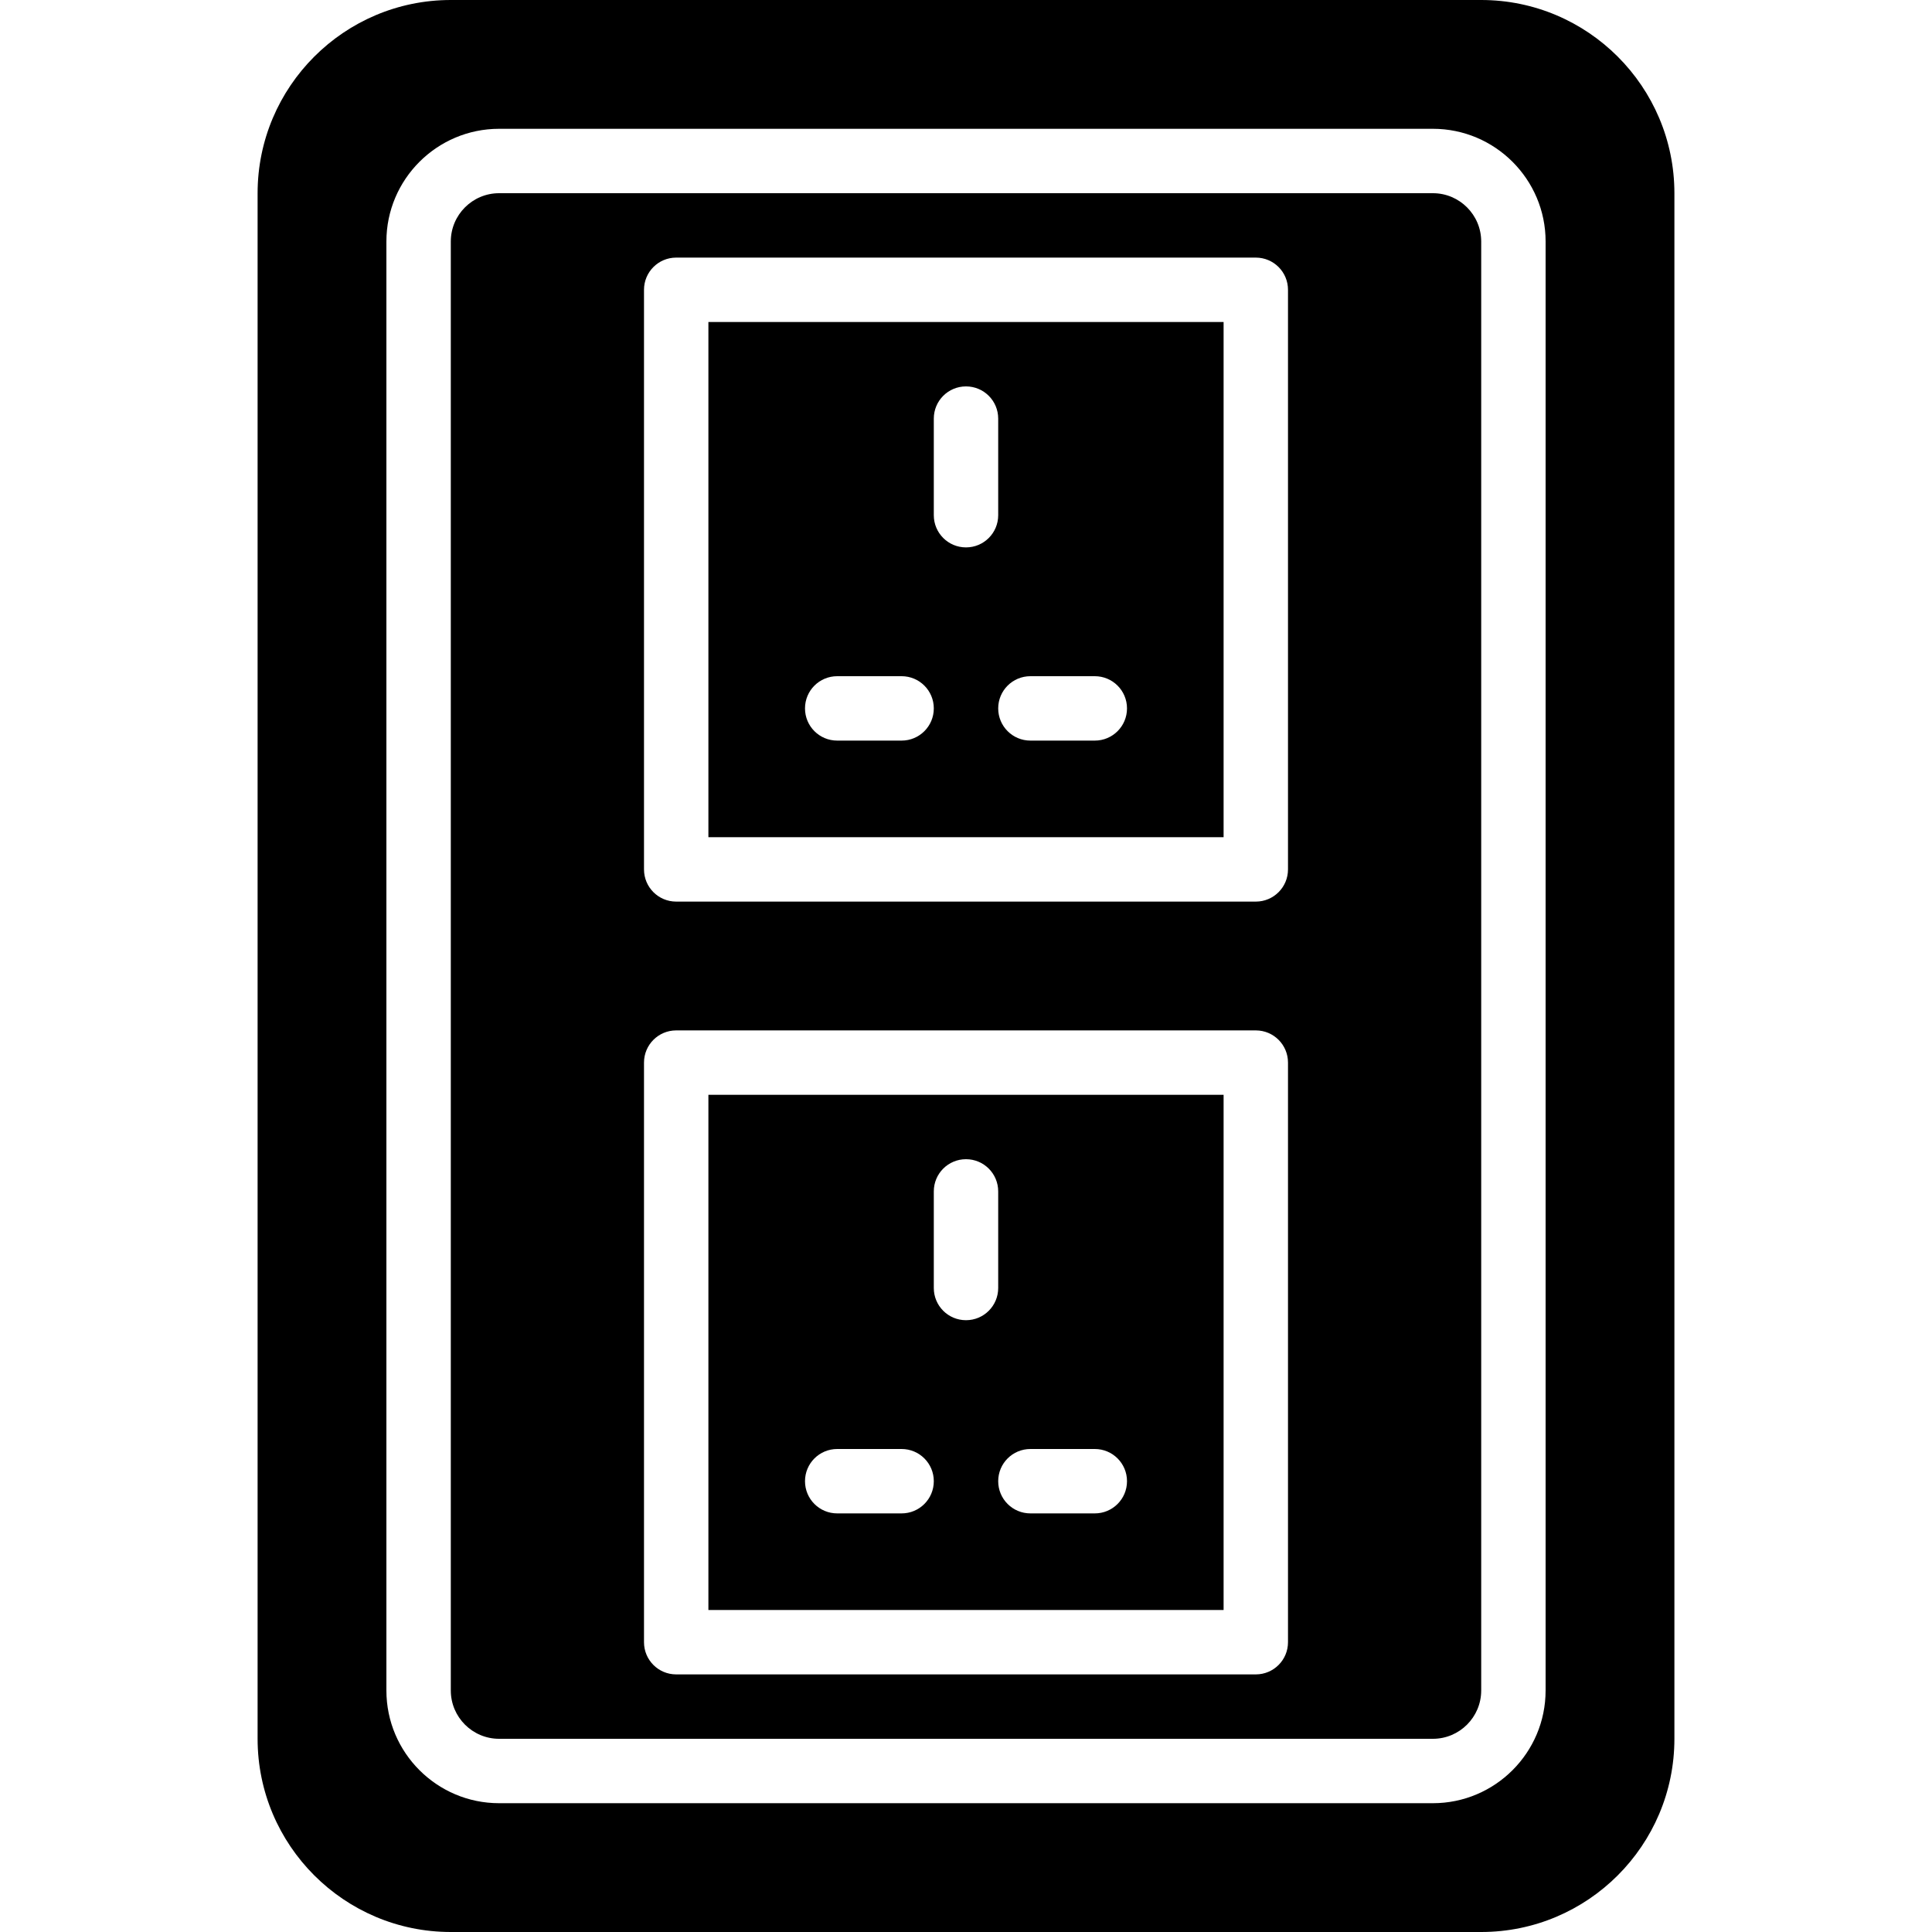
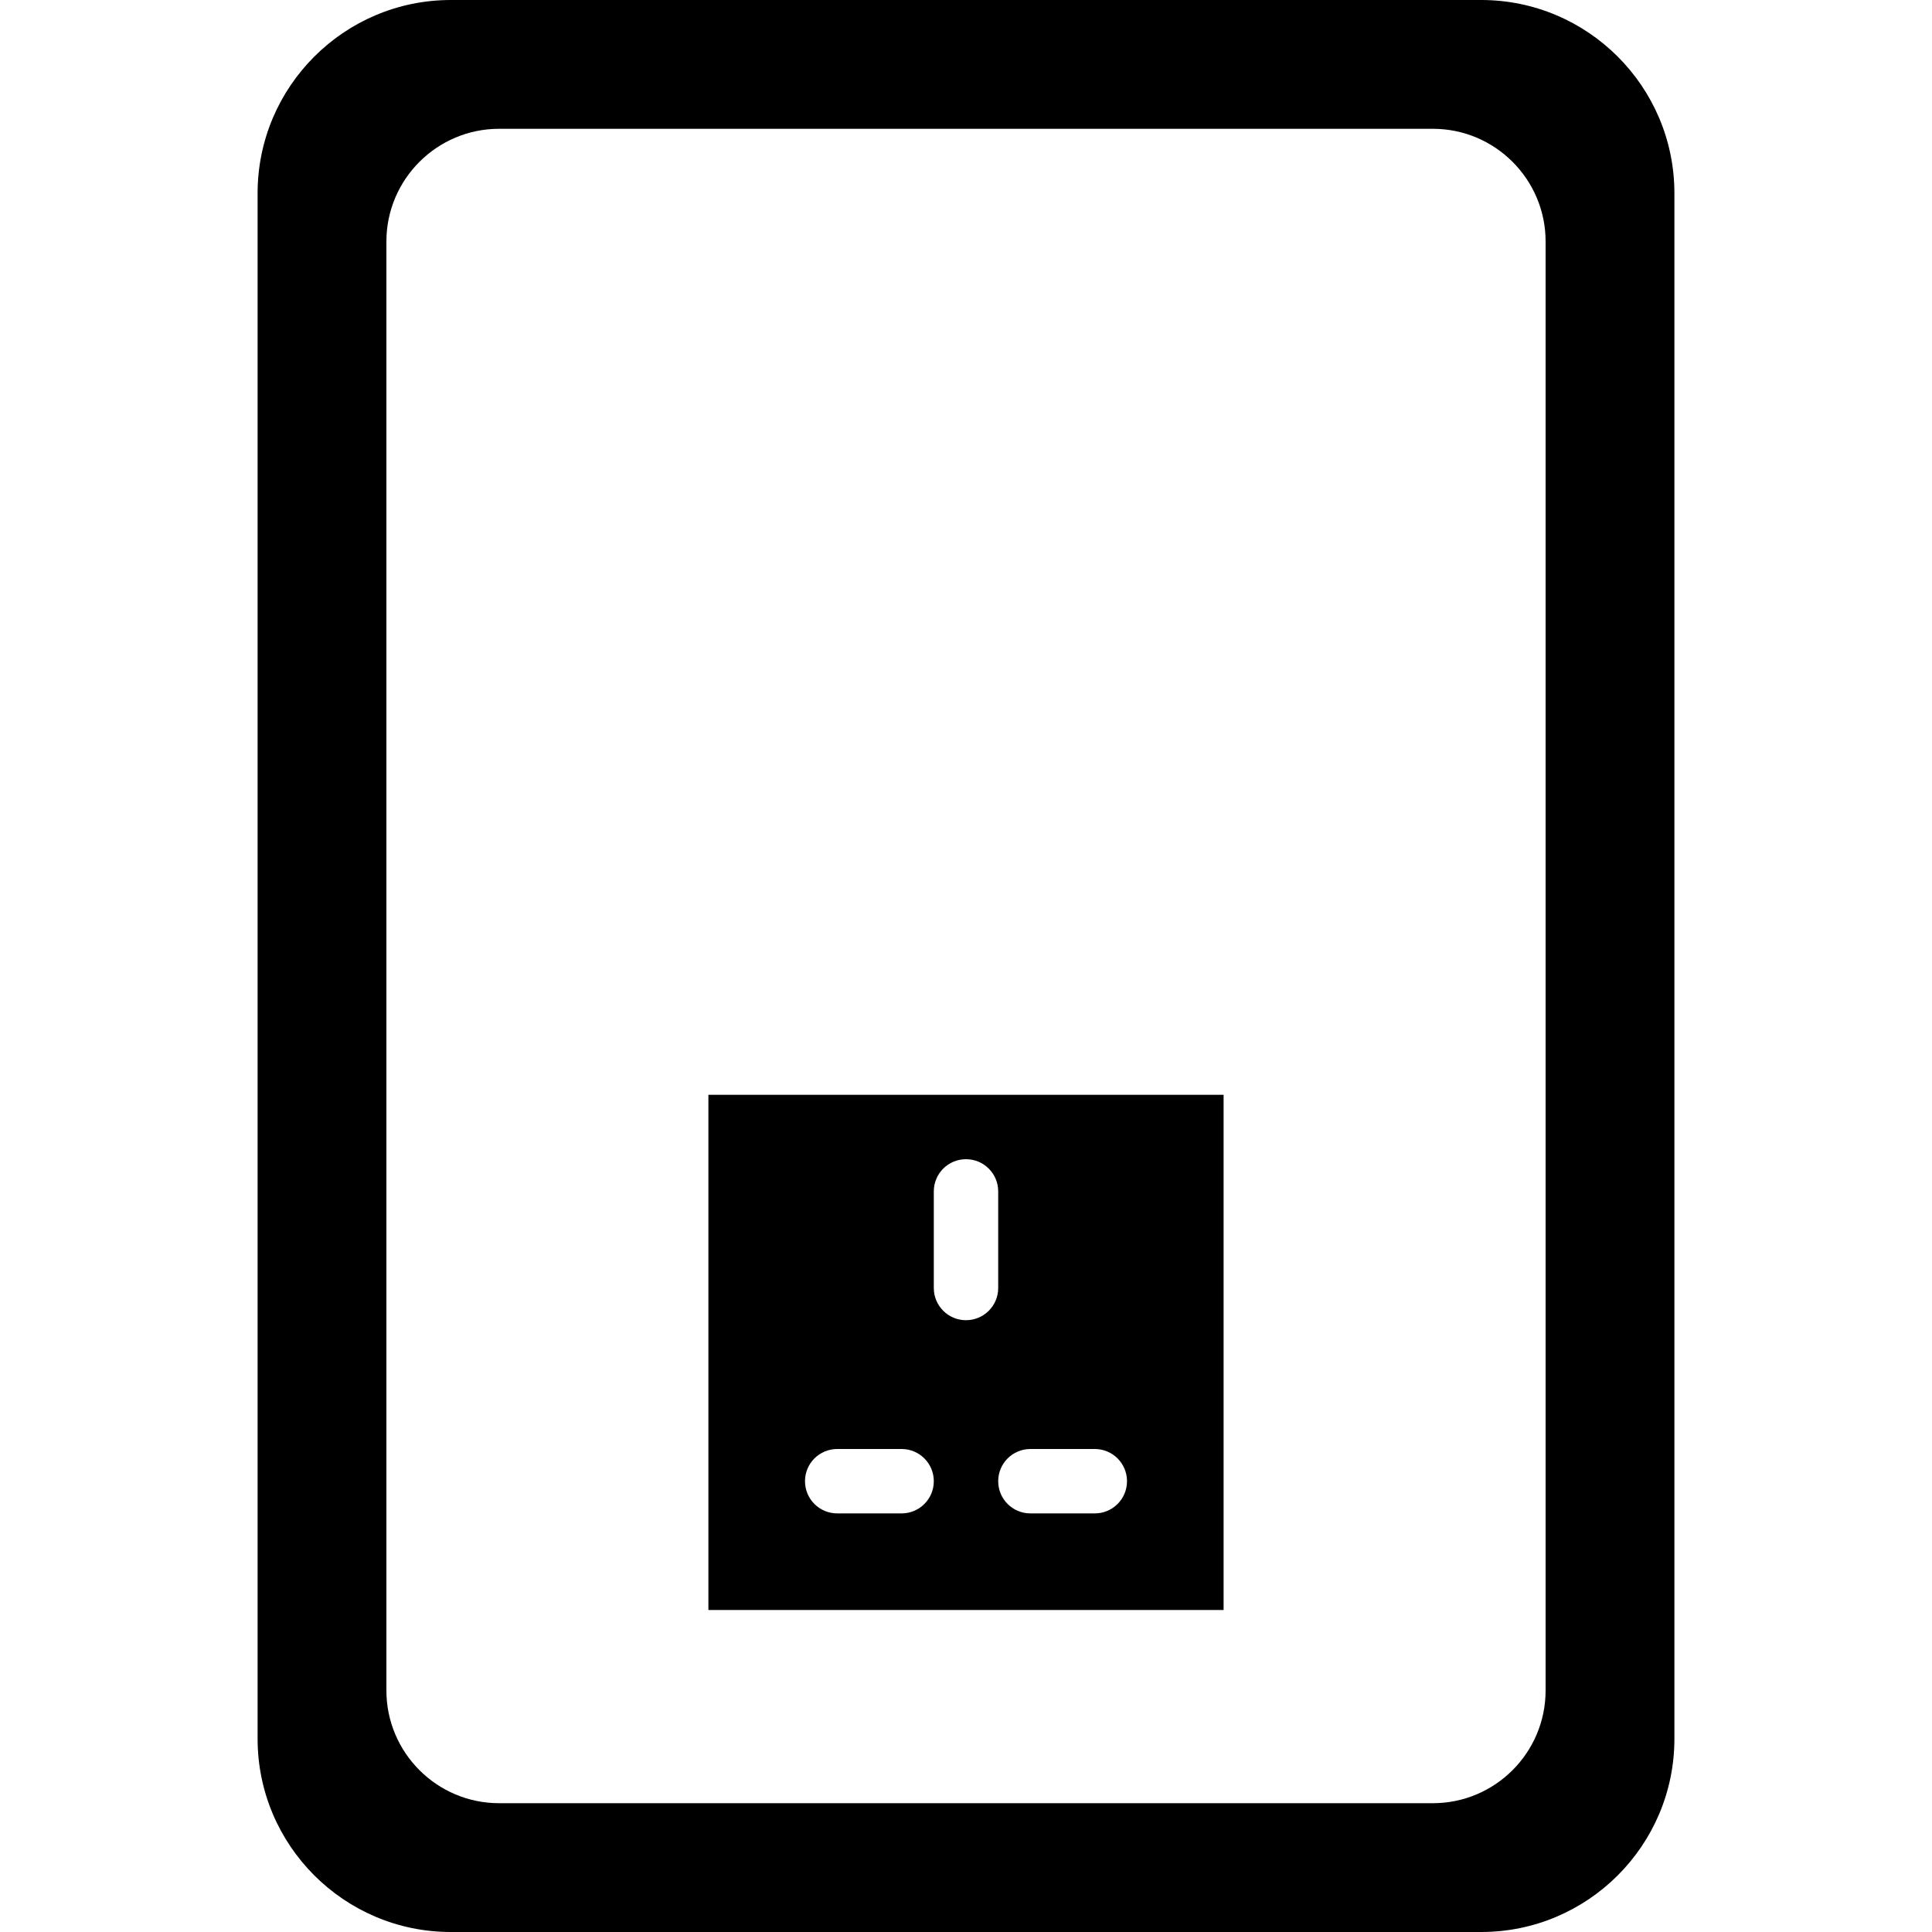
<svg xmlns="http://www.w3.org/2000/svg" fill="#000000" height="800px" width="800px" version="1.1" id="Layer_1" viewBox="0 0 512 512" xml:space="preserve">
  <g>
    <g>
      <g>
        <path d="M187.733,426.667h136.533V290.133H187.733V426.667z M273.067,384h17.067c4.719,0,8.533,3.814,8.533,8.533     s-3.814,8.533-8.533,8.533h-17.067c-4.719,0-8.533-3.814-8.533-8.533S268.348,384,273.067,384z M247.467,315.733     c0-4.719,3.814-8.533,8.533-8.533c4.719,0,8.533,3.814,8.533,8.533v25.6c0,4.719-3.814,8.533-8.533,8.533     c-4.719,0-8.533-3.814-8.533-8.533V315.733z M221.867,384h17.067c4.719,0,8.533,3.814,8.533,8.533s-3.814,8.533-8.533,8.533     h-17.067c-4.719,0-8.533-3.814-8.533-8.533S217.148,384,221.867,384z" />
-         <path d="M187.733,221.867h136.533V85.333H187.733V221.867z M273.067,179.2h17.067c4.719,0,8.533,3.814,8.533,8.533     s-3.814,8.533-8.533,8.533h-17.067c-4.719,0-8.533-3.814-8.533-8.533S268.348,179.2,273.067,179.2z M247.467,110.933     c0-4.719,3.814-8.533,8.533-8.533c4.719,0,8.533,3.814,8.533,8.533v25.6c0,4.719-3.814,8.533-8.533,8.533     c-4.719,0-8.533-3.814-8.533-8.533V110.933z M221.867,179.2h17.067c4.719,0,8.533,3.814,8.533,8.533s-3.814,8.533-8.533,8.533     h-17.067c-4.719,0-8.533-3.814-8.533-8.533S217.148,179.2,221.867,179.2z" />
-         <path d="M379.733,51.2H132.267c-7.057,0-12.8,5.743-12.8,12.8v384c0,7.057,5.743,12.8,12.8,12.8h247.467     c7.057,0,12.8-5.743,12.8-12.8V64C392.533,56.943,386.79,51.2,379.733,51.2z M341.333,435.2c0,4.719-3.814,8.533-8.533,8.533     H179.2c-4.719,0-8.533-3.814-8.533-8.533V281.6c0-4.719,3.814-8.533,8.533-8.533h153.6c4.719,0,8.533,3.814,8.533,8.533V435.2z      M341.333,230.4c0,4.719-3.814,8.533-8.533,8.533H179.2c-4.719,0-8.533-3.814-8.533-8.533V76.8c0-4.719,3.814-8.533,8.533-8.533     h153.6c4.719,0,8.533,3.814,8.533,8.533V230.4z" />
        <path d="M392.533,0H119.467c-28.237,0-51.2,22.963-51.2,51.2v409.6c0,28.237,22.963,51.2,51.2,51.2h273.067     c28.237,0,51.2-22.963,51.2-51.2V51.2C443.733,22.963,420.77,0,392.533,0z M409.6,448c0,16.469-13.397,29.867-29.867,29.867     H132.267c-16.469,0-29.867-13.397-29.867-29.867V64c0-16.469,13.397-29.867,29.867-29.867h247.467     c16.469,0,29.867,13.397,29.867,29.867V448z" />
      </g>
    </g>
  </g>
</svg>